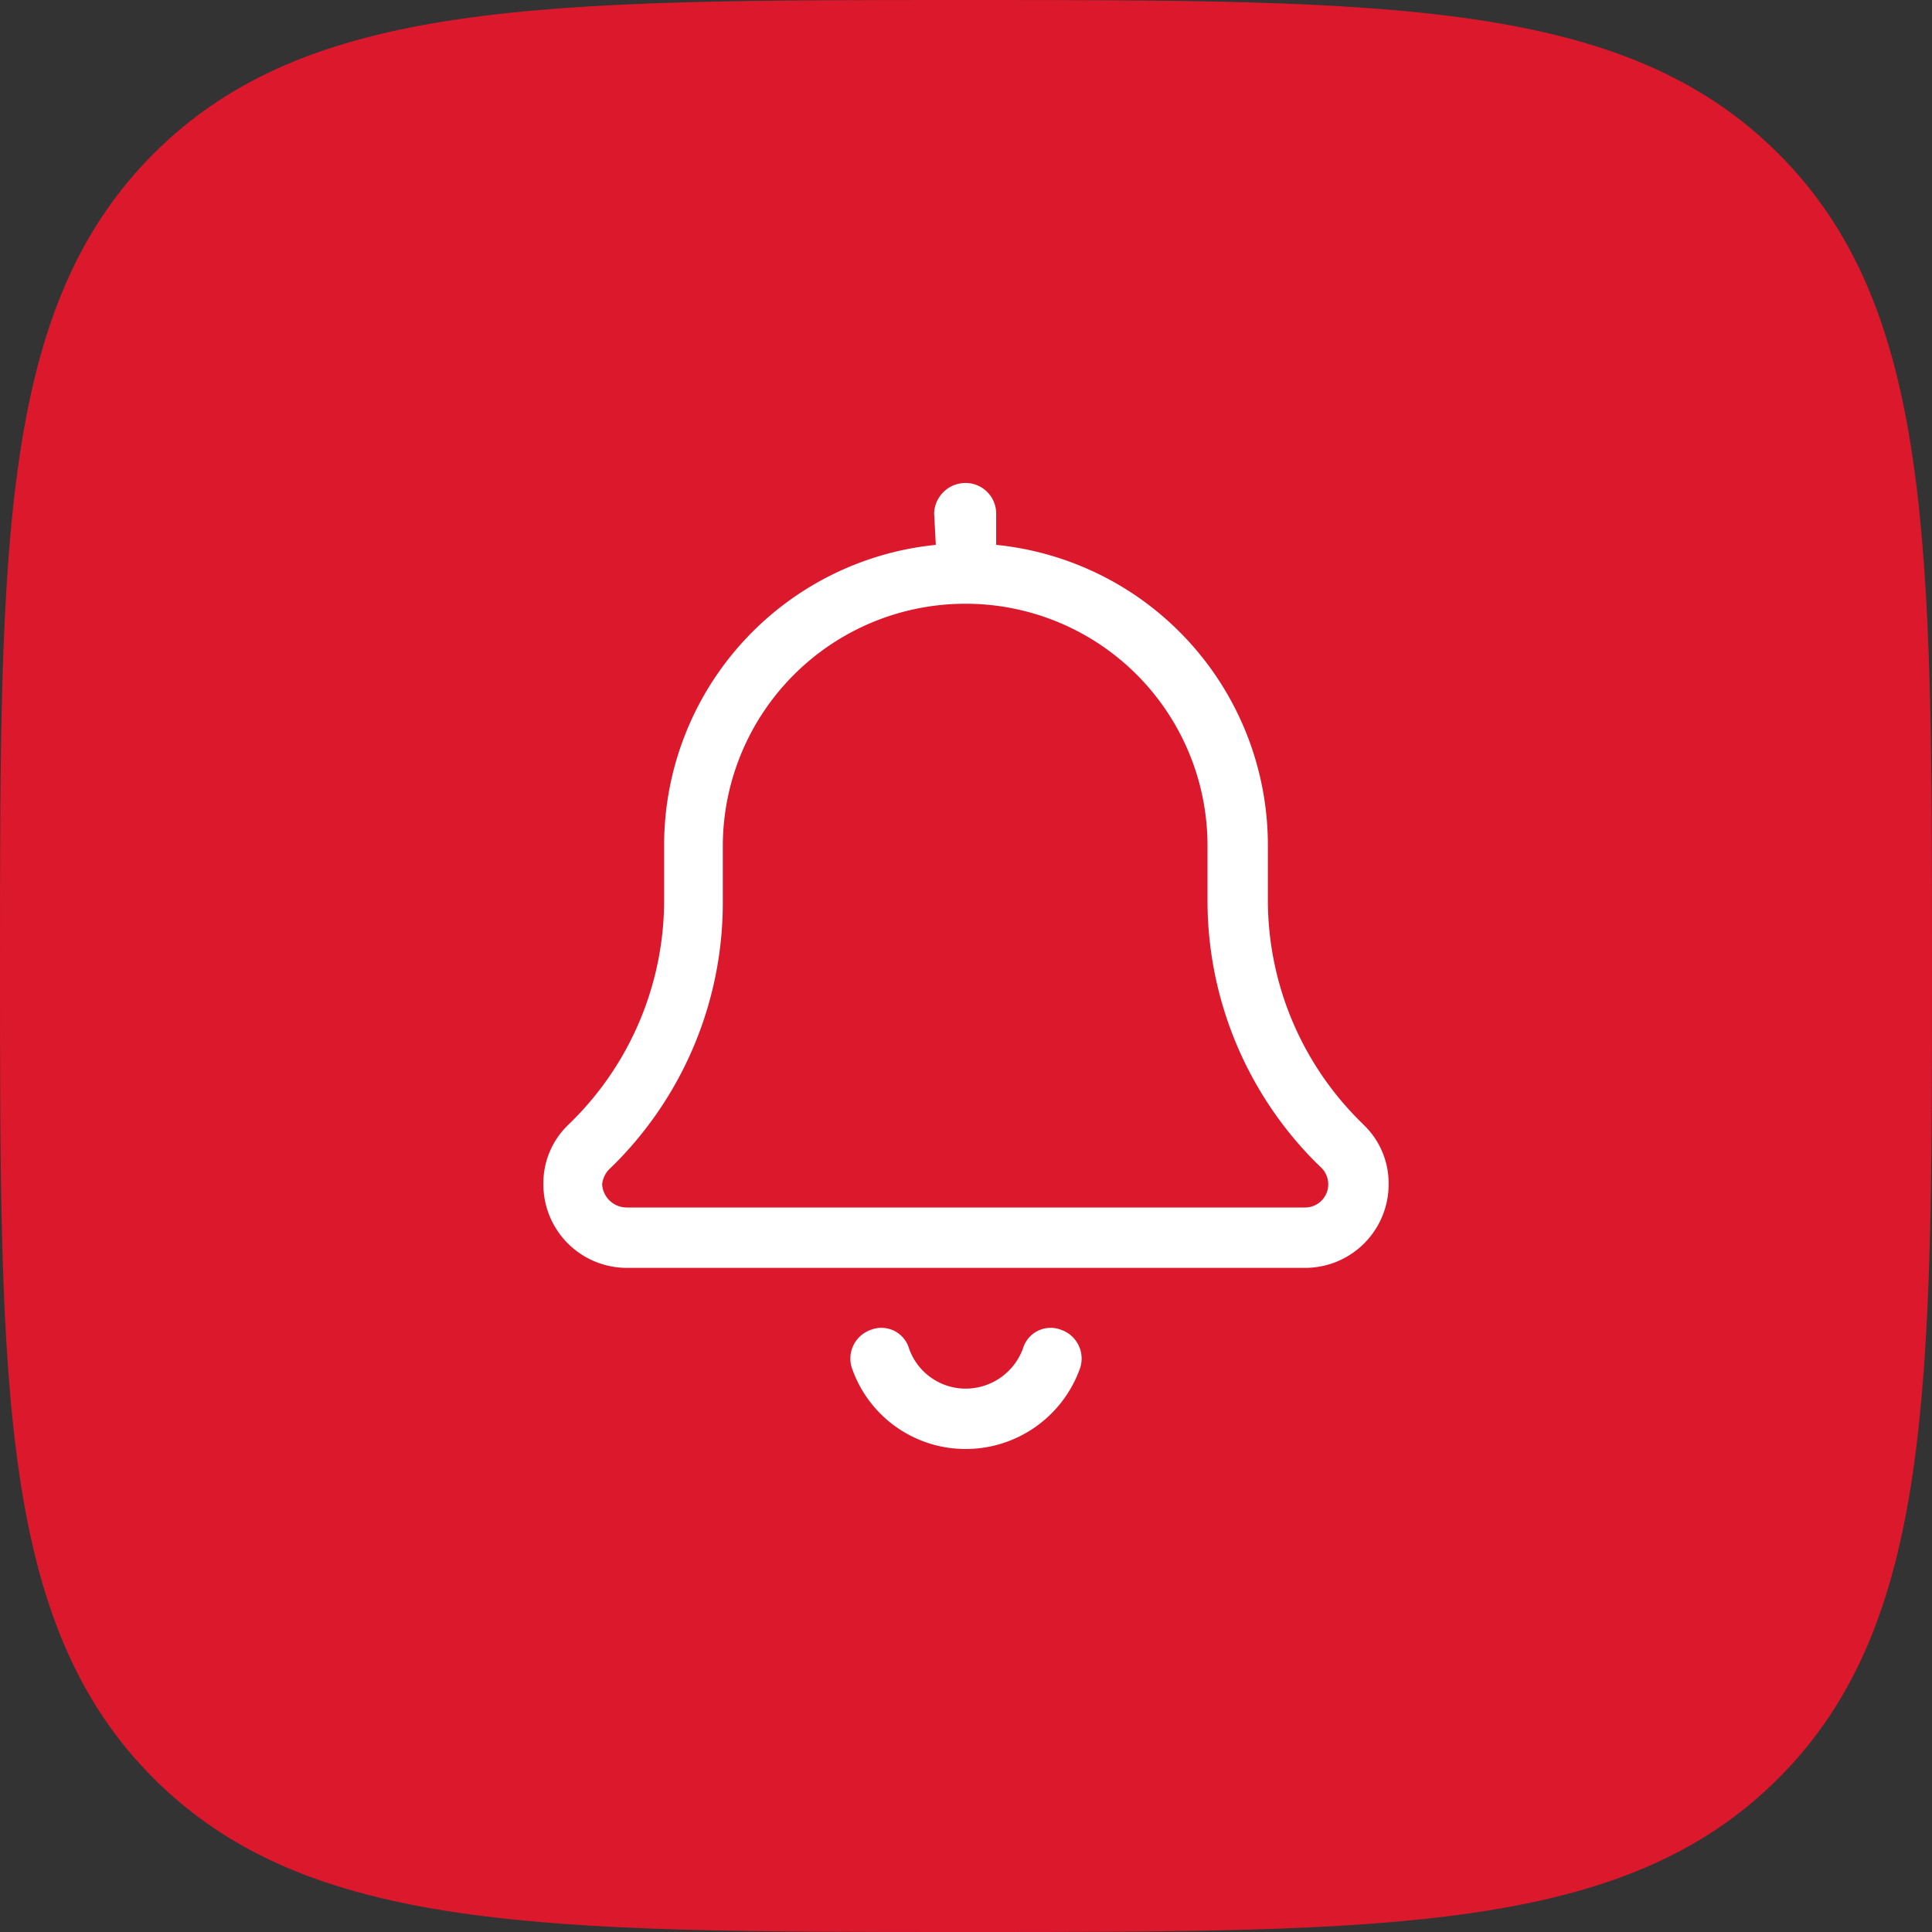
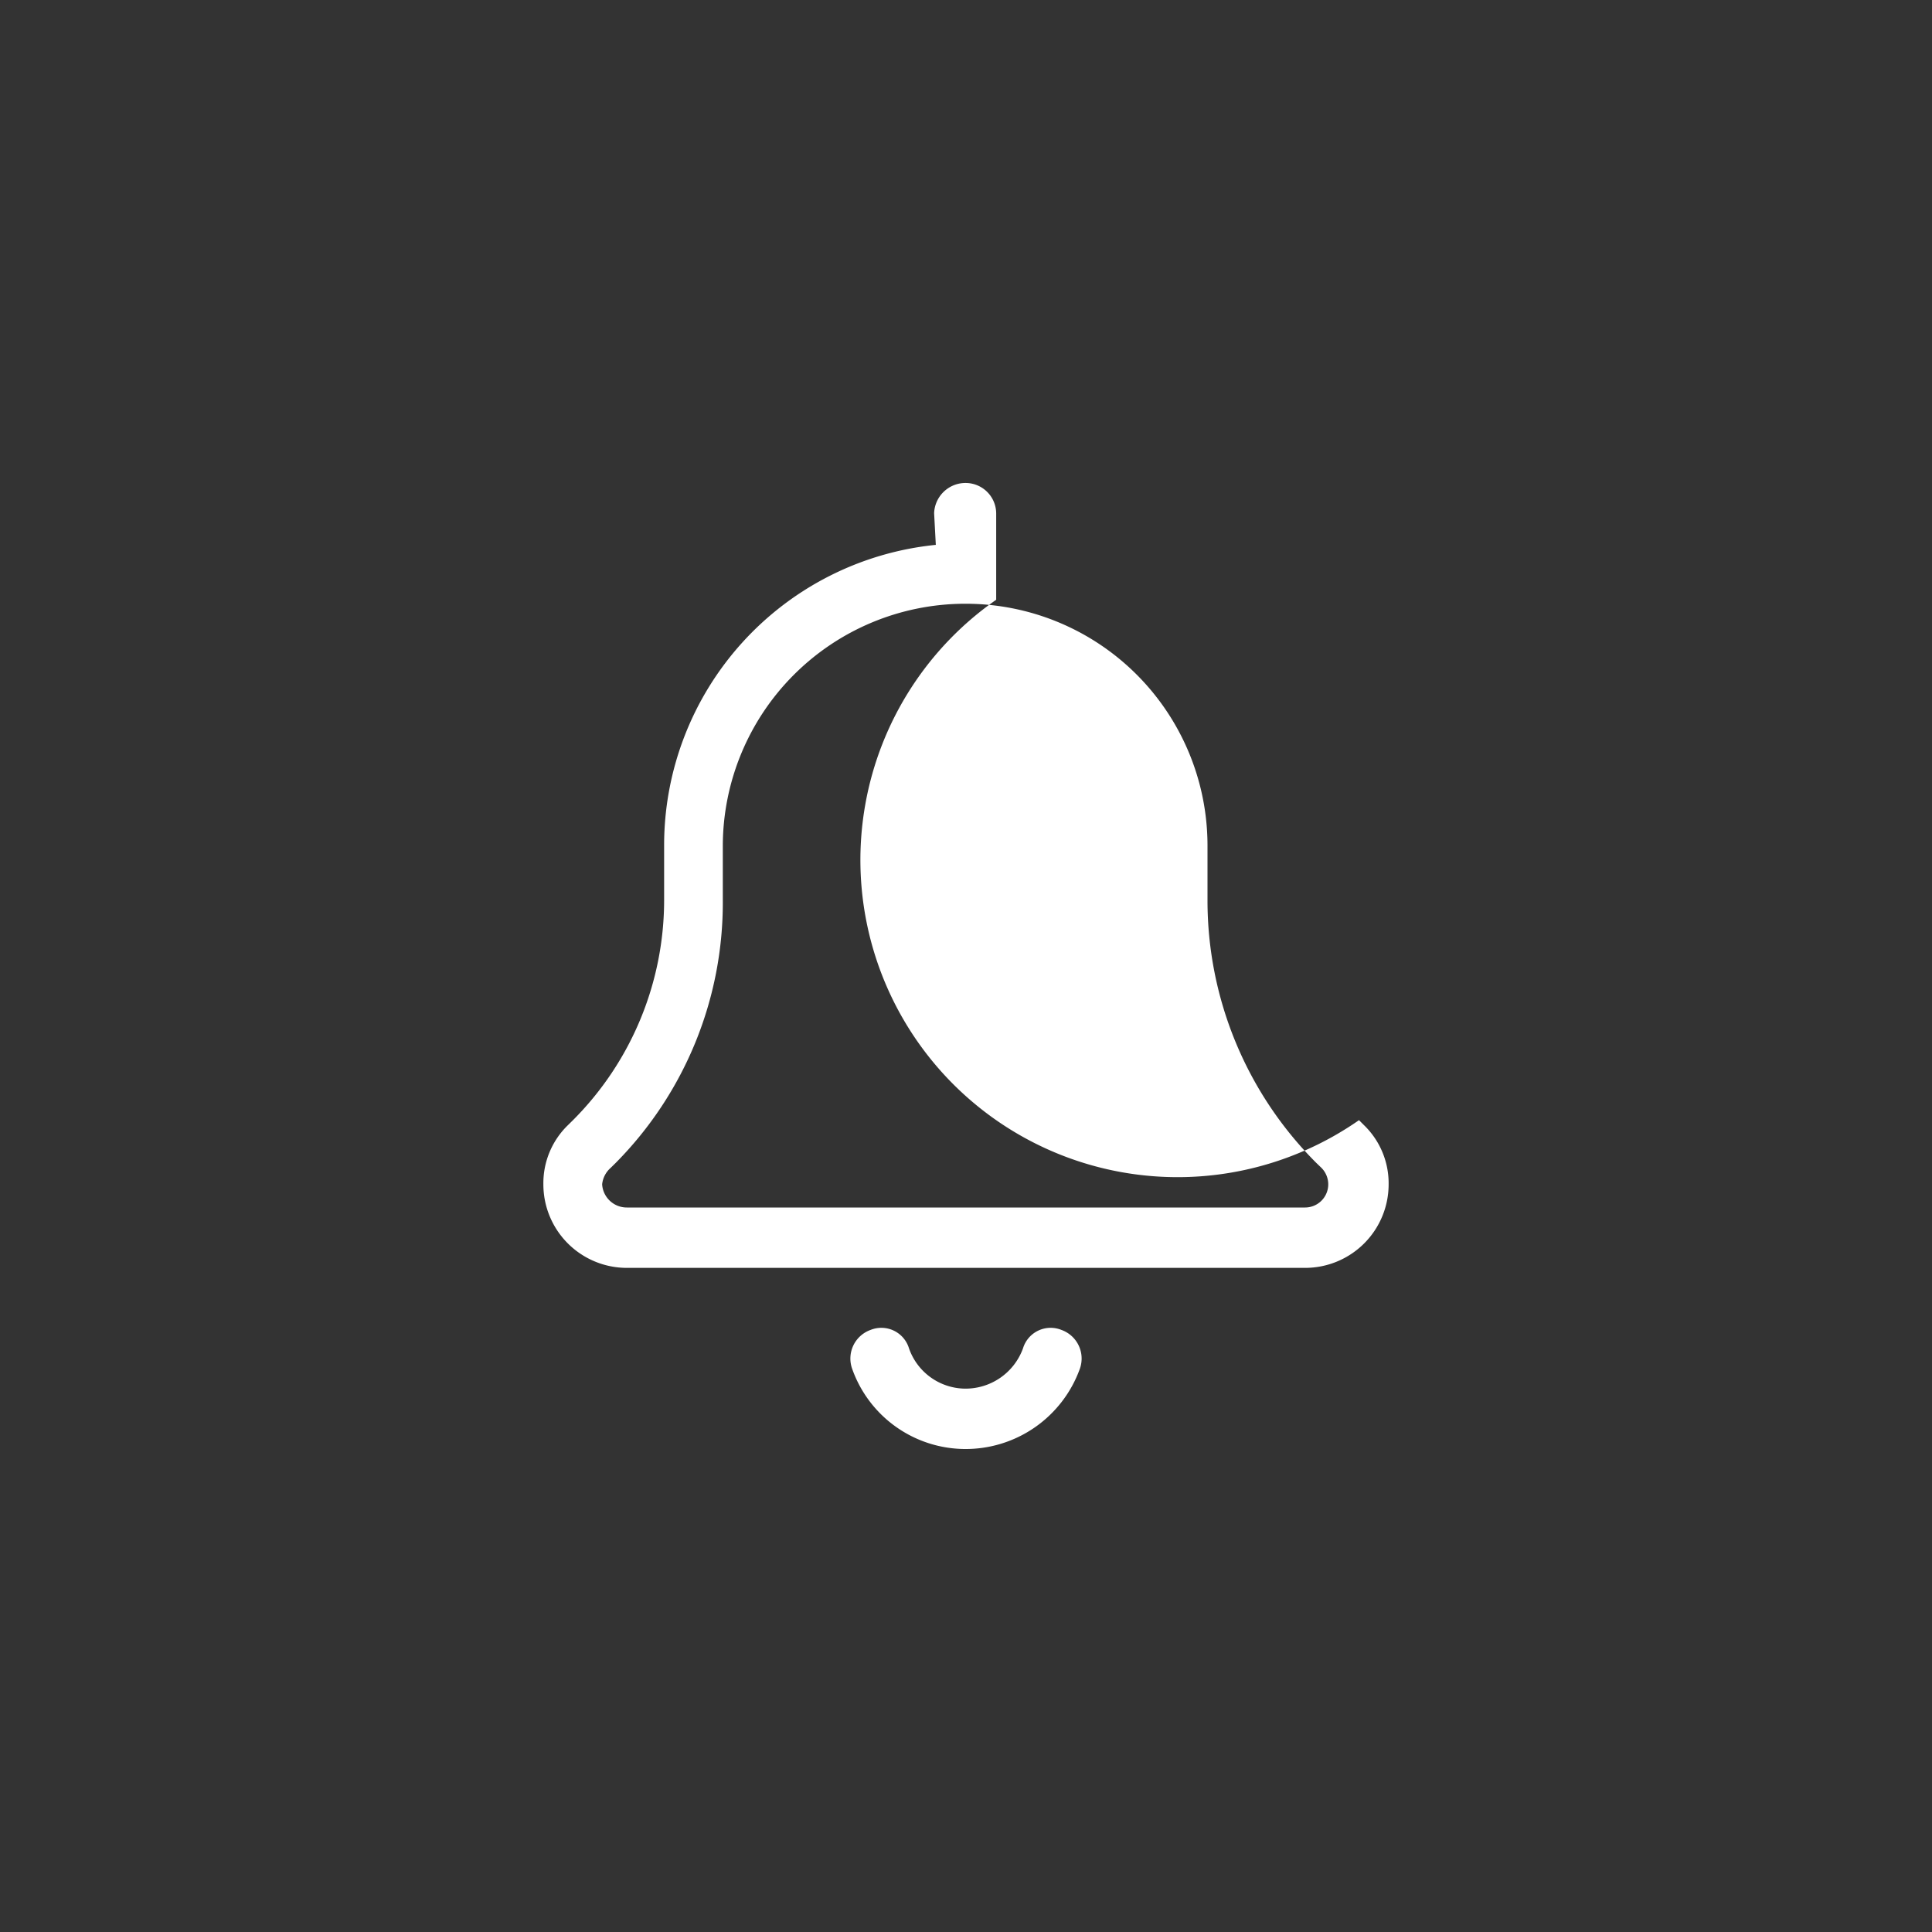
<svg xmlns="http://www.w3.org/2000/svg" width="48" height="48" viewBox="0 0 48 48">
  <rect x="0" y="0" width="48" height="48" fill="#333333" stroke="none" />
  <g transform="translate(6257 -449)">
-     <path d="M123.8-112.1c10.517,0,16.367,0,20.183-3.817s3.817-9.667,3.817-20.183,0-16.367-3.817-20.183S134.317-160.1,123.8-160.1s-16.367,0-20.183,3.817S99.8-146.617,99.8-136.1s0,16.367,3.817,20.183S113.283-112.1,123.8-112.1Z" transform="translate(-6356.8 609.1)" fill="#dc182d" />
-     <path d="M-.792-20.25A.78.78,0,0,1-.042-21a.761.761,0,0,1,.792.75v.787A7.5,7.5,0,0,1,7.5-12v1.364A7.743,7.743,0,0,0,9.764-5.17l.127.127A2.008,2.008,0,0,1,10.5-3.577,2.075,2.075,0,0,1,8.423-1.5H-8.424A2.075,2.075,0,0,1-10.5-3.577a2.006,2.006,0,0,1,.608-1.467l.129-.127A7.741,7.741,0,0,0-7.5-10.636V-12A7.5,7.5,0,0,1-.75-19.463ZM-.042-18a6.027,6.027,0,0,0-6,6v1.364A9.188,9.188,0,0,1-8.7-4.111l-.129.127a.63.63,0,0,0-.211.408A.613.613,0,0,0-8.424-3H8.423A.576.576,0,0,0,9-3.577a.583.583,0,0,0-.169-.408L8.7-4.111A9.213,9.213,0,0,1,6-10.636V-12A6.009,6.009,0,0,0-.042-18Zm0,19.5A1.519,1.519,0,0,0,1.416.5.717.717,0,0,1,2.372.042.755.755,0,0,1,2.831,1,3.016,3.016,0,0,1-.042,3,2.988,2.988,0,0,1-2.831,1,.755.755,0,0,1-2.372.042.717.717,0,0,1-1.416.5,1.492,1.492,0,0,0-.042,1.5Z" transform="translate(-6233 482)" fill="#fff" />
+     <path d="M-.792-20.25A.78.78,0,0,1-.042-21a.761.761,0,0,1,.792.75v.787v1.364A7.743,7.743,0,0,0,9.764-5.17l.127.127A2.008,2.008,0,0,1,10.5-3.577,2.075,2.075,0,0,1,8.423-1.5H-8.424A2.075,2.075,0,0,1-10.5-3.577a2.006,2.006,0,0,1,.608-1.467l.129-.127A7.741,7.741,0,0,0-7.5-10.636V-12A7.5,7.5,0,0,1-.75-19.463ZM-.042-18a6.027,6.027,0,0,0-6,6v1.364A9.188,9.188,0,0,1-8.7-4.111l-.129.127a.63.63,0,0,0-.211.408A.613.613,0,0,0-8.424-3H8.423A.576.576,0,0,0,9-3.577a.583.583,0,0,0-.169-.408L8.7-4.111A9.213,9.213,0,0,1,6-10.636V-12A6.009,6.009,0,0,0-.042-18Zm0,19.5A1.519,1.519,0,0,0,1.416.5.717.717,0,0,1,2.372.042.755.755,0,0,1,2.831,1,3.016,3.016,0,0,1-.042,3,2.988,2.988,0,0,1-2.831,1,.755.755,0,0,1-2.372.042.717.717,0,0,1-1.416.5,1.492,1.492,0,0,0-.042,1.5Z" transform="translate(-6233 482)" fill="#fff" />
  </g>
</svg>